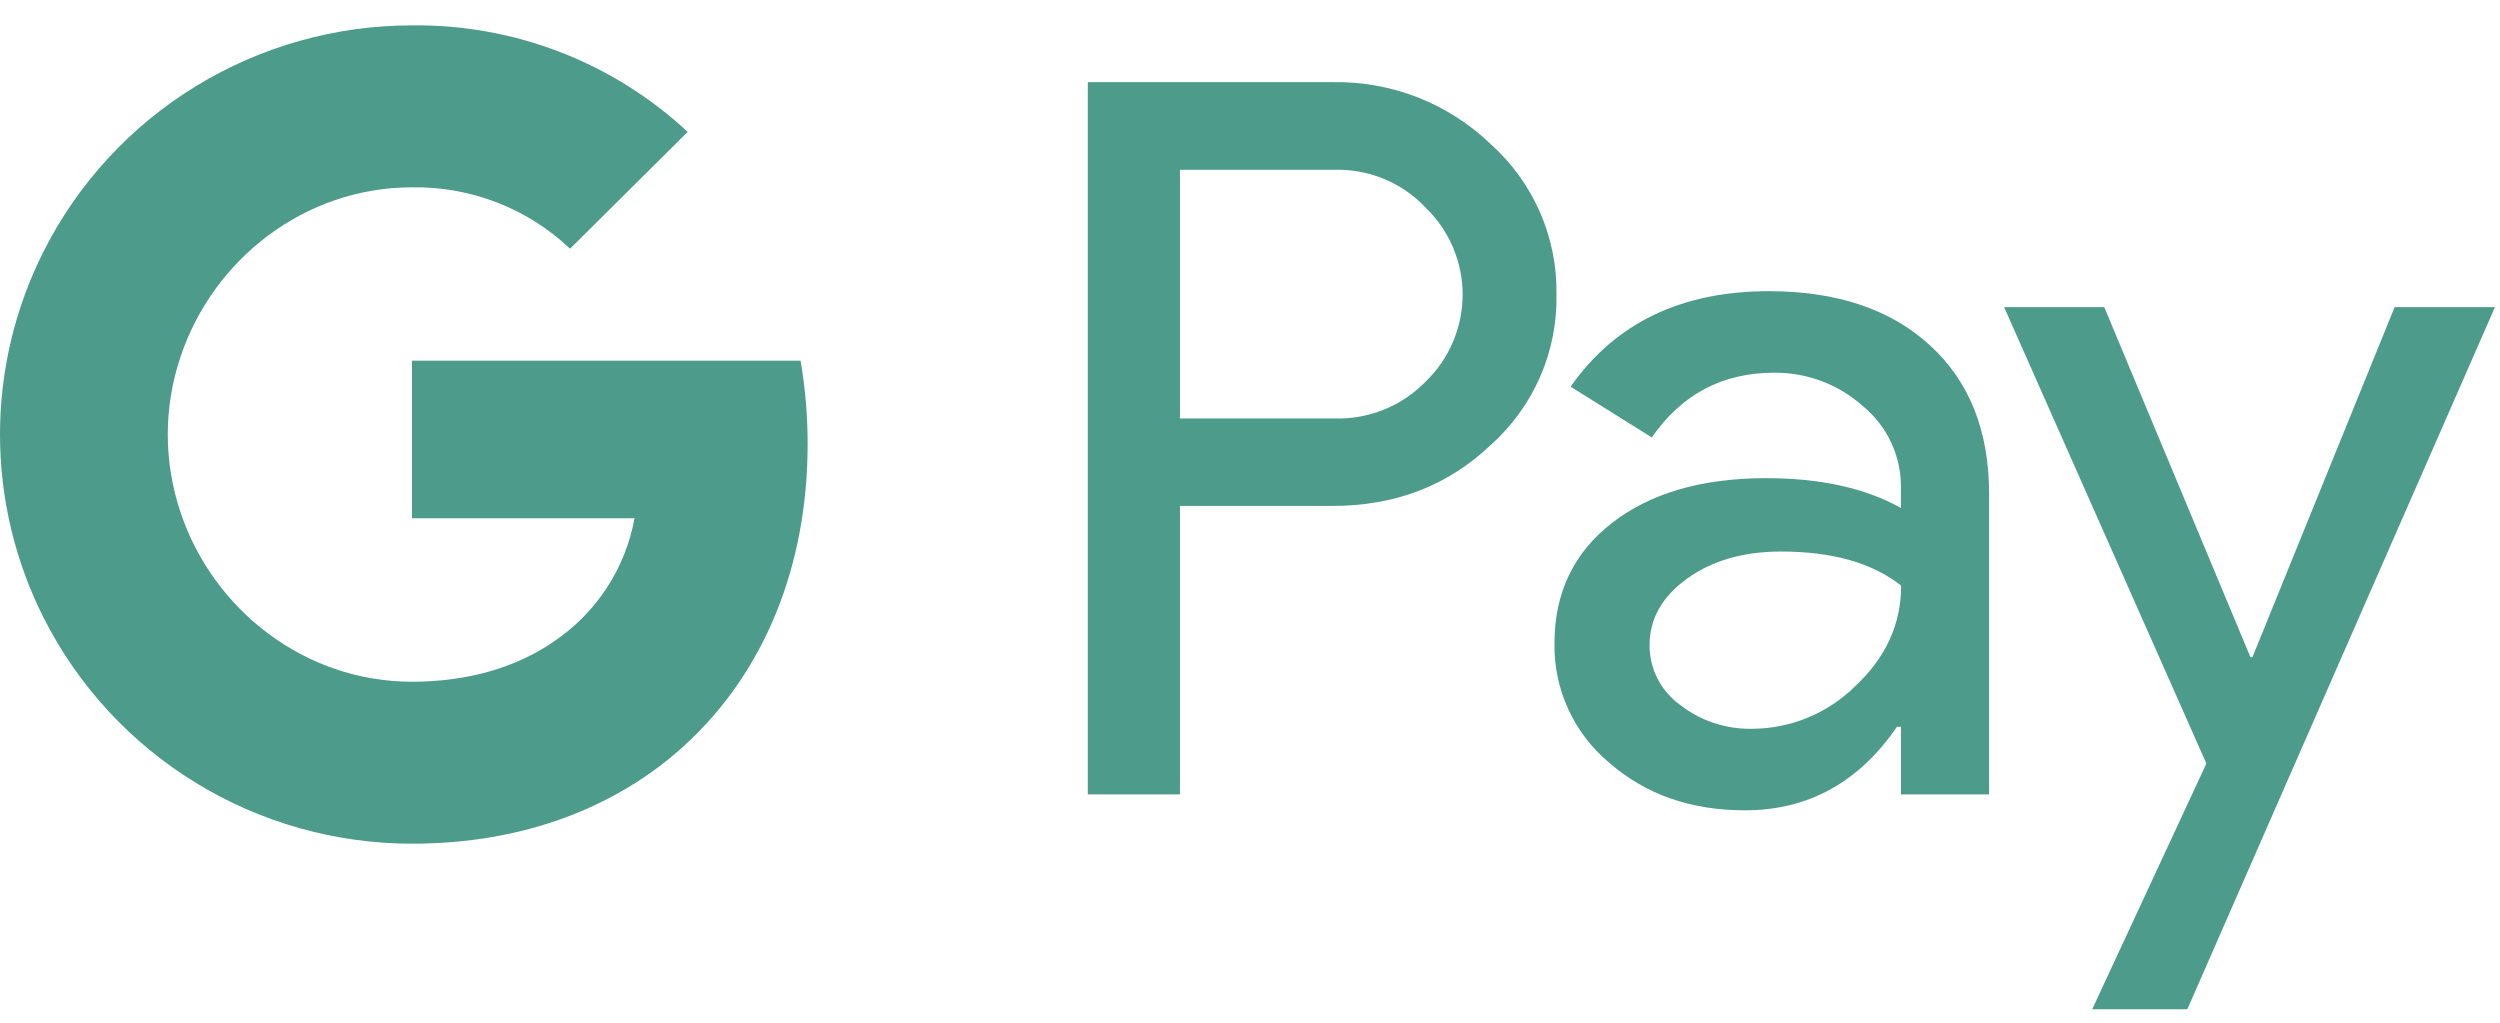
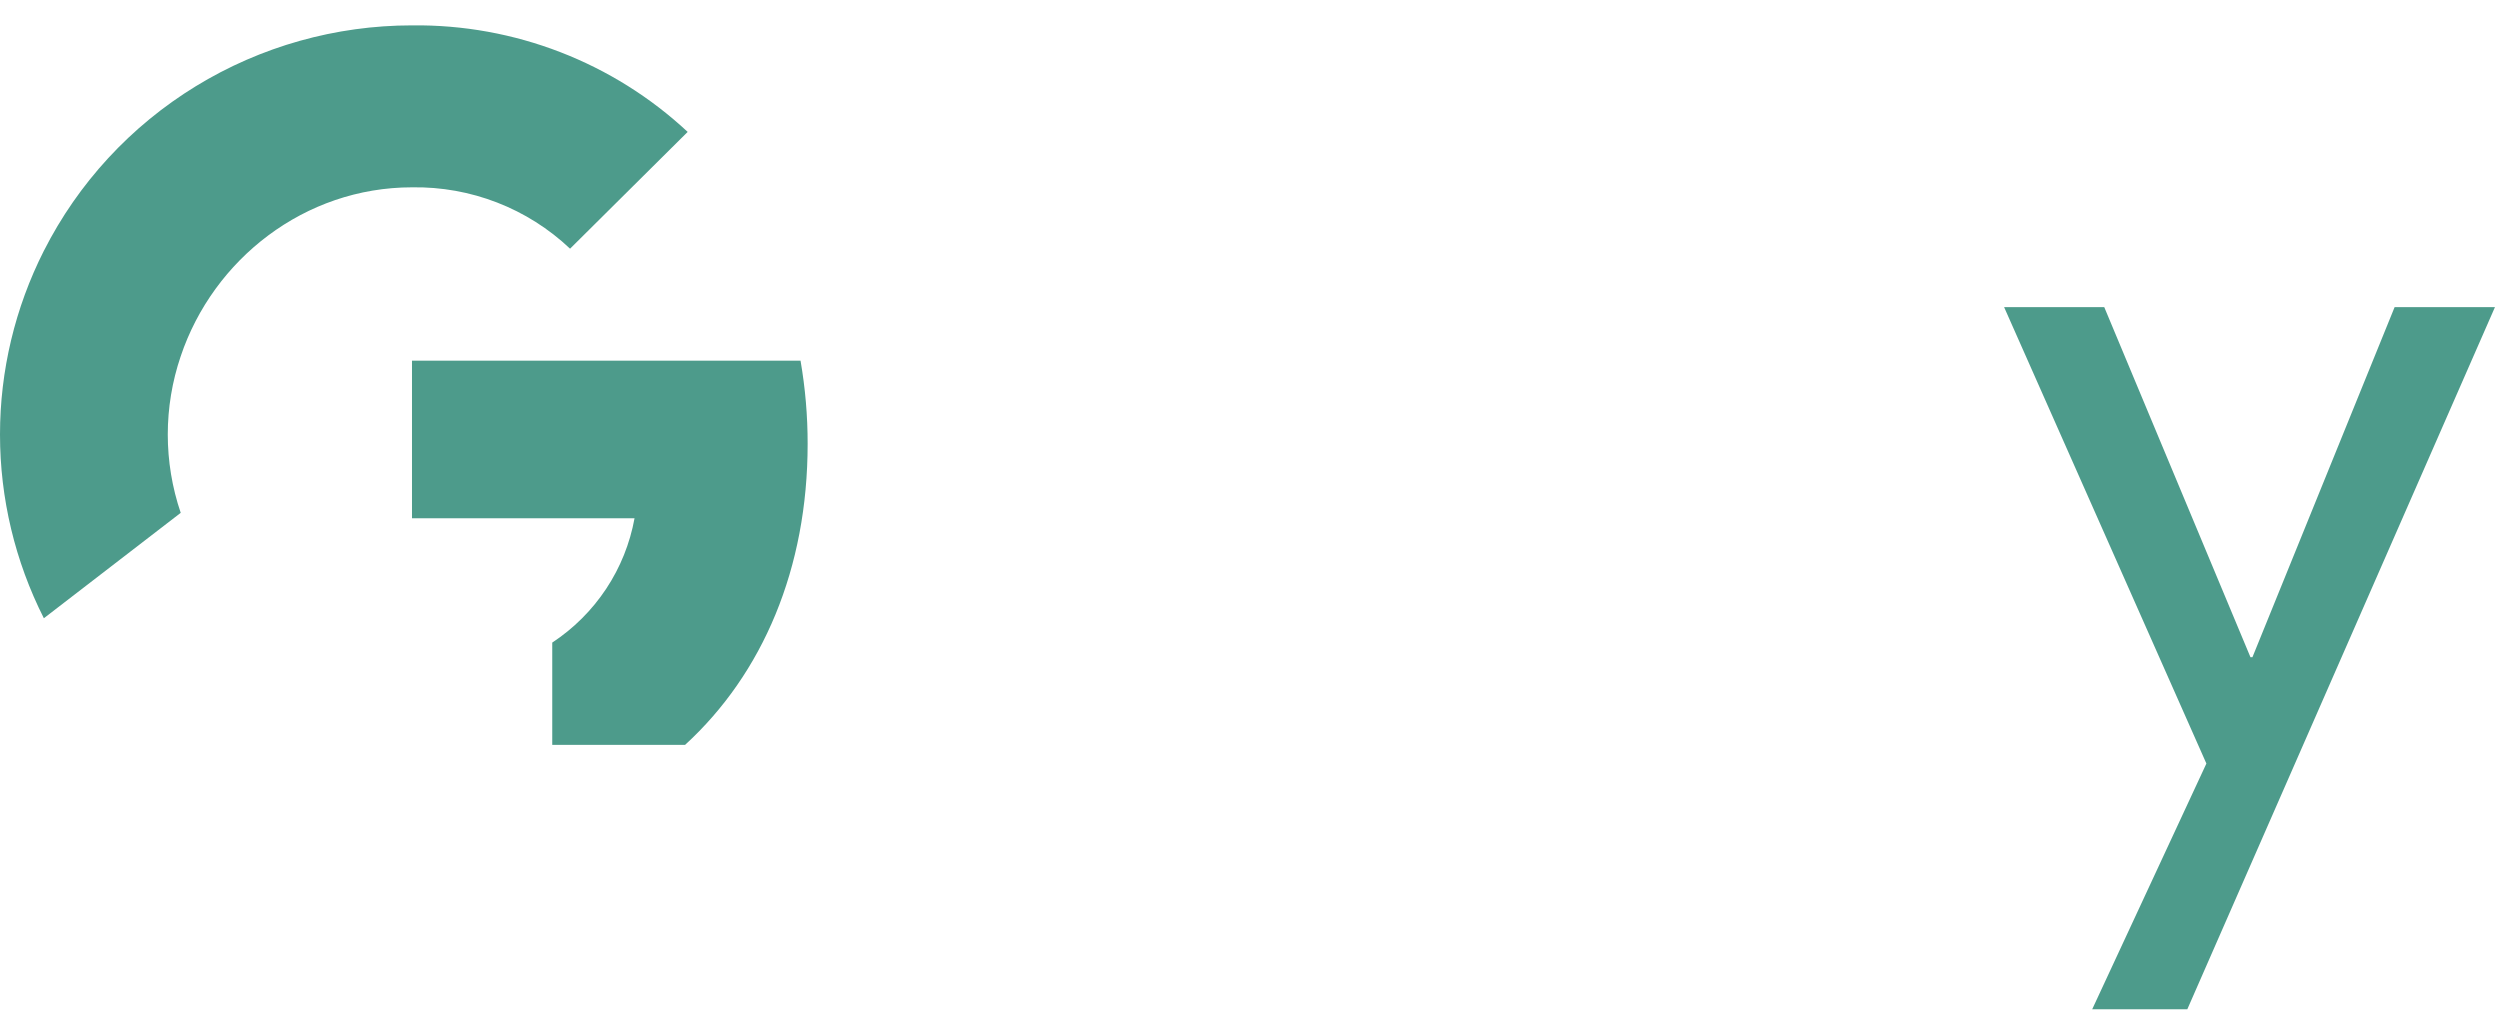
<svg xmlns="http://www.w3.org/2000/svg" width="88" height="36" viewBox="0 0 88 36" fill="none">
-   <path d="M41.534 17.811V27.963H38.291V2.892H46.892C47.919 2.871 48.94 3.052 49.895 3.424C50.851 3.797 51.724 4.354 52.462 5.063C53.207 5.729 53.8 6.545 54.202 7.458C54.603 8.371 54.803 9.358 54.788 10.354C54.809 11.355 54.613 12.348 54.211 13.267C53.809 14.185 53.213 15.007 52.462 15.675C50.958 17.099 49.101 17.81 46.892 17.809H41.534V17.811ZM41.534 5.979V14.73H46.973C47.569 14.748 48.162 14.642 48.715 14.419C49.267 14.195 49.767 13.86 50.181 13.434C50.594 13.036 50.922 12.56 51.145 12.034C51.369 11.507 51.485 10.942 51.485 10.371C51.485 9.799 51.369 9.234 51.145 8.708C50.922 8.182 50.594 7.705 50.181 7.307C49.772 6.872 49.274 6.529 48.721 6.299C48.168 6.07 47.572 5.96 46.973 5.977H41.534V5.979Z" fill="#4D9B8B" />
-   <path d="M62.261 10.25C64.658 10.25 66.55 10.886 67.938 12.158C69.325 13.431 70.018 15.175 70.016 17.391V27.963H66.914V25.583H66.773C65.43 27.543 63.644 28.523 61.415 28.523C59.512 28.523 57.92 27.963 56.639 26.843C56.025 26.329 55.533 25.685 55.201 24.958C54.868 24.232 54.703 23.44 54.718 22.642C54.718 20.867 55.393 19.456 56.744 18.407C58.095 17.359 59.898 16.834 62.154 16.831C64.08 16.831 65.666 17.181 66.912 17.881V17.145C66.916 16.601 66.798 16.063 66.566 15.57C66.334 15.077 65.995 14.641 65.573 14.295C64.715 13.526 63.597 13.107 62.443 13.12C60.631 13.12 59.197 13.879 58.142 15.397L55.286 13.611C56.857 11.37 59.182 10.25 62.261 10.25ZM58.065 22.712C58.063 23.122 58.16 23.527 58.347 23.892C58.534 24.257 58.806 24.573 59.141 24.813C59.858 25.373 60.749 25.67 61.661 25.653C63.029 25.651 64.341 25.11 65.309 24.148C66.383 23.144 66.92 21.966 66.92 20.614C65.909 19.814 64.499 19.414 62.69 19.414C61.373 19.414 60.275 19.729 59.395 20.36C58.507 21 58.065 21.778 58.065 22.712Z" fill="#4D9B8B" />
  <path d="M87.823 10.81L76.994 35.525H73.646L77.665 26.877L70.544 10.81H74.069L79.216 23.133H79.286L84.291 10.81H87.823Z" fill="#4D9B8B" />
  <path d="M28.429 15.624C28.43 14.642 28.346 13.663 28.179 12.695H14.502V18.242H22.336C22.175 19.128 21.836 19.973 21.338 20.725C20.84 21.477 20.194 22.122 19.439 22.619V26.22H24.114C26.852 23.713 28.429 20.007 28.429 15.624Z" fill="#4D9B8B" />
-   <path d="M14.503 29.698C18.417 29.698 21.712 28.422 24.115 26.221L19.44 22.621C18.139 23.497 16.463 23.997 14.503 23.997C10.72 23.997 7.509 21.464 6.361 18.052H1.545V21.762C2.752 24.148 4.603 26.153 6.891 27.554C9.179 28.956 11.815 29.698 14.503 29.698Z" fill="#4D9B8B" />
  <path d="M6.361 18.052C5.754 16.264 5.754 14.327 6.361 12.539V8.828H1.544C0.529 10.835 0 13.05 0 15.295C0 17.541 0.529 19.756 1.544 21.762L6.361 18.052Z" fill="#4D9B8B" />
  <path d="M14.503 6.594C16.571 6.56 18.57 7.336 20.066 8.754L24.206 4.643C21.581 2.195 18.104 0.851 14.503 0.893C11.815 0.893 9.179 1.635 6.891 3.036C4.603 4.437 2.752 6.443 1.545 8.828L6.361 12.539C7.509 9.126 10.72 6.594 14.503 6.594Z" fill="#4D9B8B" />
</svg>